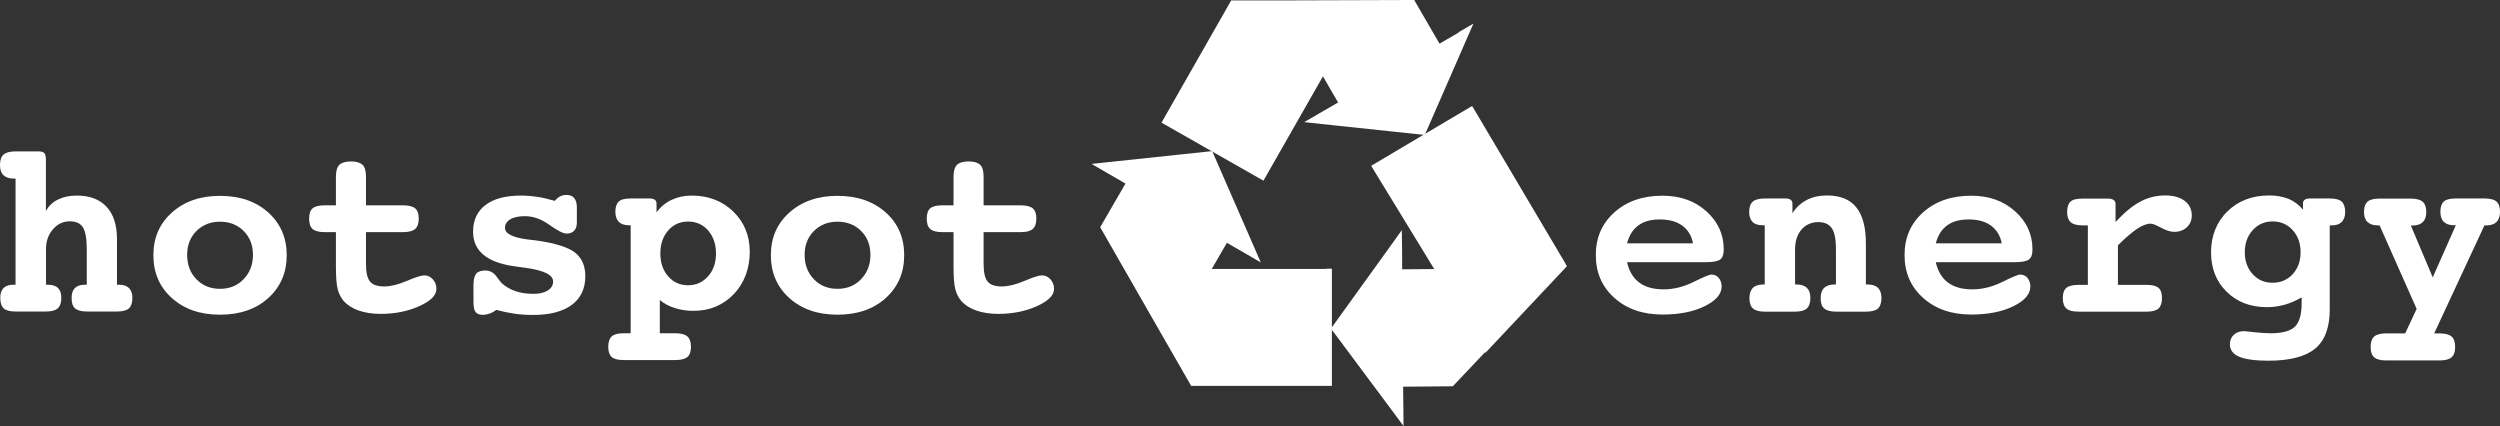
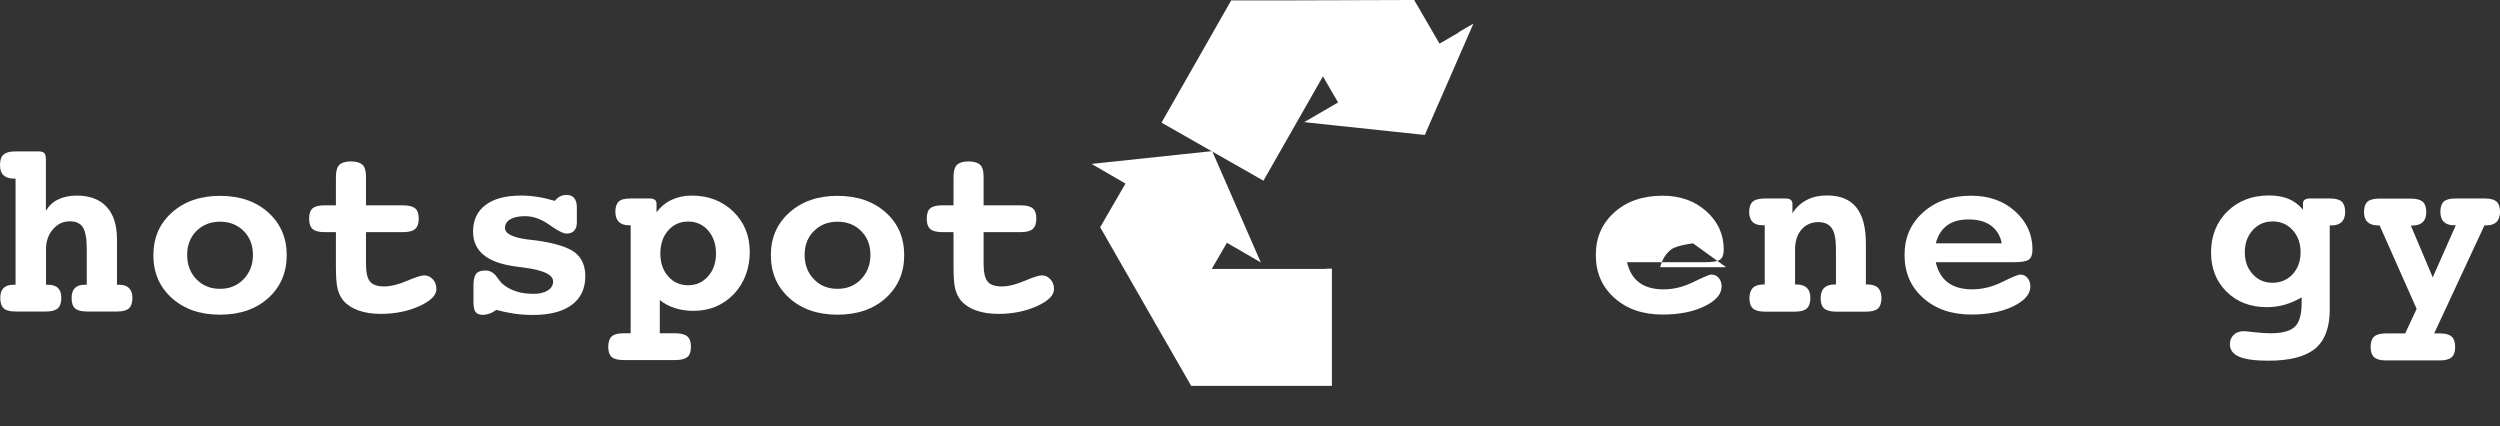
<svg xmlns="http://www.w3.org/2000/svg" id="a" viewBox="0 0 189.56 32.3">
  <rect x="0" y="0" width="189.56" height="32.3" fill="#333333" stroke="none" />
  <defs>
    <style>.f{fill:#fff;}</style>
  </defs>
  <g id="b">
    <path class="f" d="M100.56,20.39h-8.68l1.15-1.98,1.45,.84,1.12,.65-.52-1.19-3.04-6.96-.12-.29-.31,.03-7.55,.8-1.29,.14,1.12,.65,1.45,.84-1.8,3.1-.12,.21,.12,.21,4.62,8.06,.37,.64h0l1.67,2.91,.12,.21h10.67v-8.89h-.42v.02Z" />
  </g>
  <g id="c">
    <path class="f" d="M110.6,2.47l-1.45,.84-1.8-3.1-.12-.21h-.25l-9.29,.03h-4.34l-.12,.22-4.95,8.68-.21,.37,.37,.21,6.99,3.98,.37,.21,.21-.37,4.3-7.54,1.15,1.98-1.45,.84-1.12,.65,1.29,.14,7.55,.8,.31,.03,.12-.29,3.04-6.96,.52-1.19-1.12,.65v.03Z" />
  </g>
  <g id="d">
-     <polygon class="f" points="118.65 19.9 111.84 8.4 111.62 8.04 111.26 8.25 104.34 12.35 103.97 12.57 104.19 12.94 108.75 20.4 106.32 20.42 106.31 18.75 106.29 17.45 105.54 18.5 101.1 24.66 100.92 24.92 101.11 25.17 105.64 31.25 106.42 32.3 106.41 31 106.39 29.32 109.98 29.29 110.16 29.29 110.28 29.16 112.58 26.73 112.6 26.71 112.63 26.75 113.01 26.35 118.6 20.41 118.81 20.18 118.65 19.9" />
-   </g>
+     </g>
  <g id="e">
    <g>
-       <path class="f" d="M123.37,19.89c.16,.69,.47,1.2,.93,1.54s1.07,.51,1.84,.51,1.52-.19,2.27-.56c.75-.37,1.2-.56,1.35-.56,.23,0,.42,.08,.56,.25s.22,.39,.22,.65c0,.58-.43,1.08-1.29,1.5s-1.92,.63-3.19,.63c-1.5,0-2.71-.42-3.65-1.26s-1.41-1.92-1.41-3.25,.47-2.4,1.41-3.24,2.15-1.26,3.65-1.26c1.34,0,2.44,.39,3.32,1.18,.88,.79,1.32,1.75,1.32,2.9,0,.37-.09,.62-.26,.75-.18,.14-.54,.21-1.09,.21h-5.98Zm5-1.44c-.11-.58-.38-1.02-.81-1.34-.44-.32-1-.47-1.7-.47s-1.22,.15-1.63,.45c-.41,.3-.7,.75-.86,1.36h5Z" />
+       <path class="f" d="M123.37,19.89c.16,.69,.47,1.2,.93,1.54s1.07,.51,1.84,.51,1.52-.19,2.27-.56c.75-.37,1.2-.56,1.35-.56,.23,0,.42,.08,.56,.25s.22,.39,.22,.65c0,.58-.43,1.08-1.29,1.5s-1.92,.63-3.19,.63c-1.5,0-2.71-.42-3.65-1.26s-1.41-1.92-1.41-3.25,.47-2.4,1.41-3.24,2.15-1.26,3.65-1.26c1.34,0,2.44,.39,3.32,1.18,.88,.79,1.32,1.75,1.32,2.9,0,.37-.09,.62-.26,.75-.18,.14-.54,.21-1.09,.21h-5.98Zm5-1.44s-1.22,.15-1.63,.45c-.41,.3-.7,.75-.86,1.36h5Z" />
      <path class="f" d="M141.5,21.57h.12c.35,0,.61,.09,.78,.26s.26,.42,.26,.77-.09,.63-.26,.79c-.18,.16-.48,.24-.9,.24h-2.28c-.42,0-.71-.08-.9-.24s-.27-.42-.27-.79c0-.34,.09-.6,.26-.77,.18-.17,.44-.26,.79-.26h.11v-2.68c0-.74-.1-1.27-.31-1.58-.21-.31-.55-.47-1.04-.47s-.93,.19-1.26,.56c-.32,.38-.49,.87-.49,1.49v2.68h.11c.35,0,.62,.09,.79,.26s.26,.42,.26,.77-.09,.63-.27,.79-.48,.24-.89,.24h-2.3c-.41,0-.71-.08-.89-.24s-.27-.42-.27-.79c0-.34,.09-.6,.26-.77s.44-.26,.79-.26h.11v-4.49h-.16c-.33,0-.59-.08-.76-.25s-.26-.42-.26-.75c0-.36,.09-.63,.27-.79s.48-.24,.91-.24h1.58c.17,0,.3,.03,.39,.1,.09,.07,.13,.17,.13,.3v.72c.28-.45,.65-.78,1.09-1.01s.95-.34,1.54-.34c.99,0,1.73,.3,2.21,.9,.49,.6,.73,1.51,.73,2.75v3.1h.02Z" />
      <path class="f" d="M146.78,19.89c.16,.69,.47,1.2,.93,1.54,.46,.34,1.07,.51,1.84,.51s1.52-.19,2.27-.56c.75-.37,1.2-.56,1.35-.56,.23,0,.42,.08,.56,.25s.22,.39,.22,.65c0,.58-.43,1.08-1.29,1.5s-1.92,.63-3.19,.63c-1.5,0-2.71-.42-3.65-1.26-.94-.84-1.41-1.92-1.41-3.25s.47-2.4,1.41-3.24,2.15-1.26,3.65-1.26c1.34,0,2.44,.39,3.32,1.18,.88,.79,1.32,1.75,1.32,2.9,0,.37-.09,.62-.26,.75-.18,.14-.54,.21-1.09,.21h-5.98Zm5-1.44c-.11-.58-.38-1.02-.81-1.34-.44-.32-1-.47-1.7-.47s-1.22,.15-1.63,.45-.7,.75-.86,1.36h5Z" />
-       <path class="f" d="M160.59,18.59v3.01h2.19c.42,0,.72,.08,.89,.23,.18,.15,.26,.41,.26,.77s-.09,.63-.26,.79c-.18,.16-.47,.24-.89,.24h-5.19c-.43,0-.73-.08-.91-.24s-.27-.42-.27-.79,.09-.62,.27-.77c.18-.15,.48-.23,.92-.23h.71v-4.51h-.4c-.42,0-.72-.08-.9-.24s-.27-.42-.27-.78,.08-.62,.25-.78,.47-.23,.91-.23h1.98c.17,0,.3,.04,.39,.11s.14,.17,.14,.29v1.37c.67-.72,1.3-1.24,1.89-1.55,.58-.31,1.21-.46,1.89-.46,.61,0,1.1,.14,1.46,.41,.36,.28,.54,.64,.54,1.11,0,.36-.12,.65-.37,.89-.25,.23-.57,.35-.96,.35-.28,0-.61-.1-.99-.31-.38-.2-.64-.31-.79-.31-.3,0-.65,.13-1.05,.4-.4,.27-.88,.68-1.43,1.23h-.01Z" />
      <path class="f" d="M174.62,15.91v-.48c0-.12,.04-.22,.13-.28,.09-.07,.22-.1,.4-.1h1.51c.43,0,.73,.08,.9,.24s.26,.42,.26,.78c0,.33-.09,.59-.26,.76s-.42,.26-.75,.26h-.16v6.39c0,1.35-.37,2.34-1.1,2.95-.74,.61-1.92,.92-3.54,.92-1.01,0-1.75-.1-2.22-.3-.47-.2-.71-.51-.71-.94,0-.3,.1-.54,.29-.72s.45-.28,.76-.28c.08,0,.35,.03,.8,.08s.87,.08,1.25,.08c.88,0,1.49-.17,1.83-.5s.51-.93,.51-1.8v-.42c-.44,.25-.87,.44-1.3,.56-.43,.12-.88,.18-1.34,.18-1.24,0-2.26-.39-3.05-1.17-.79-.78-1.18-1.77-1.18-2.99s.41-2.29,1.24-3.1c.83-.81,1.88-1.21,3.17-1.21,.56,0,1.05,.09,1.47,.26,.42,.18,.79,.45,1.09,.82h0Zm-2.3,.88c-.61,0-1.11,.22-1.51,.66s-.6,1-.6,1.68,.2,1.22,.6,1.66c.4,.44,.9,.65,1.51,.65s1.12-.22,1.52-.65c.4-.44,.6-.99,.6-1.66s-.2-1.24-.6-1.68c-.4-.44-.9-.66-1.52-.66Z" />
      <path class="f" d="M182.79,17.08l1.67,3.95,1.75-3.95h-.15c-.33,0-.59-.09-.76-.26-.18-.17-.26-.43-.26-.76,0-.37,.09-.62,.26-.78,.18-.16,.48-.23,.91-.23h2.18c.43,0,.74,.08,.91,.24,.18,.16,.26,.42,.26,.78,0,.33-.09,.59-.26,.76s-.43,.26-.76,.26h-.16l-3.81,8.19h.42c.42,0,.72,.08,.9,.24s.27,.42,.27,.79-.09,.62-.27,.78c-.18,.16-.48,.24-.9,.24h-4.06c-.43,0-.73-.08-.91-.24-.18-.16-.27-.42-.27-.78s.09-.63,.27-.79,.48-.24,.91-.24h1.44l.87-1.86-2.81-6.33h-.15c-.33,0-.59-.09-.77-.26-.18-.17-.26-.43-.26-.76,0-.37,.09-.62,.27-.78,.18-.16,.48-.23,.91-.23h2.36c.43,0,.73,.08,.91,.24,.18,.16,.27,.42,.27,.78,0,.33-.09,.59-.26,.76-.18,.17-.43,.26-.76,.26h-.16v-.02Z" />
    </g>
    <g>
      <path class="f" d="M3.48,15.99c.22-.38,.52-.67,.92-.86,.4-.2,.87-.3,1.42-.3,.98,0,1.73,.28,2.26,.85,.53,.57,.79,1.39,.79,2.45v3.46h.16c.33,0,.58,.08,.75,.25s.26,.42,.26,.75c0,.36-.09,.63-.26,.79-.18,.16-.48,.24-.9,.24h-2.3c-.41,0-.71-.08-.89-.24s-.26-.42-.26-.79c0-.33,.08-.58,.25-.75s.42-.25,.75-.25h.15v-2.7c0-.79-.1-1.34-.29-1.65-.2-.31-.53-.46-1-.46-.5,0-.92,.2-1.27,.6s-.53,.9-.53,1.51v2.7h.15c.33,0,.59,.08,.76,.25s.25,.42,.25,.75c0,.36-.09,.63-.27,.79-.18,.16-.48,.24-.89,.24H1.18c-.43,0-.73-.08-.9-.24-.17-.16-.26-.42-.26-.79,0-.33,.08-.58,.25-.75,.17-.17,.42-.25,.75-.25h.16V13.54h-.16c-.33,0-.58-.09-.76-.26s-.26-.43-.26-.77c0-.37,.09-.63,.27-.79s.48-.24,.91-.24h1.74c.21,0,.36,.04,.44,.13s.12,.25,.12,.48v3.9Z" />
      <path class="f" d="M16.68,14.85c1.5,0,2.72,.42,3.66,1.26,.93,.84,1.4,1.92,1.4,3.24s-.47,2.41-1.4,3.25-2.15,1.26-3.66,1.26-2.71-.42-3.65-1.26c-.93-.84-1.4-1.92-1.4-3.25s.47-2.4,1.41-3.24,2.15-1.26,3.64-1.26Zm0,1.96c-.72,0-1.32,.24-1.79,.71s-.7,1.08-.7,1.81,.23,1.36,.7,1.84c.47,.49,1.06,.73,1.79,.73s1.32-.24,1.79-.73c.47-.49,.71-1.1,.71-1.84s-.23-1.34-.7-1.81c-.47-.47-1.07-.71-1.79-.71h0Z" />
      <path class="f" d="M27.74,15.57h2.83c.43,0,.73,.08,.91,.23s.27,.41,.27,.77-.09,.63-.27,.79c-.18,.16-.48,.24-.9,.24h-2.83v2.38c0,.67,.1,1.13,.31,1.37,.2,.25,.56,.37,1.08,.37,.48,0,1.05-.14,1.71-.42s1.09-.42,1.32-.42c.25,0,.47,.1,.65,.3,.18,.2,.27,.44,.27,.73,0,.48-.43,.91-1.29,1.3s-1.84,.59-2.94,.59c-.64,0-1.2-.09-1.68-.26s-.86-.42-1.14-.74c-.2-.25-.35-.54-.44-.89-.09-.35-.13-.92-.13-1.73v-2.58h-.87c-.42,0-.72-.08-.9-.24s-.26-.42-.26-.79,.09-.62,.26-.77c.17-.15,.47-.23,.9-.23h.87v-2.17c0-.43,.09-.73,.26-.9,.18-.17,.47-.26,.88-.26s.7,.09,.88,.26c.18,.17,.26,.47,.26,.9v2.17h0Z" />
      <path class="f" d="M37.64,23.49c-.16,.12-.33,.22-.5,.28-.17,.06-.35,.1-.52,.1-.27,0-.45-.07-.56-.21s-.16-.41-.16-.8v-1.23c0-.41,.07-.7,.2-.87,.14-.17,.37-.25,.71-.25,.36,0,.66,.18,.89,.53,.14,.19,.25,.33,.34,.43,.3,.27,.66,.48,1.06,.61,.4,.14,.86,.2,1.37,.2,.45,0,.8-.09,1.07-.26s.4-.4,.4-.68c0-.5-.71-.85-2.14-1.04-.32-.04-.56-.07-.74-.1-1.08-.15-1.88-.44-2.4-.88-.53-.44-.79-1.02-.79-1.76,0-.87,.32-1.55,.95-2.02,.63-.48,1.53-.71,2.7-.71,.4,0,.81,.03,1.24,.1,.42,.06,.86,.17,1.3,.3,.13-.15,.27-.27,.41-.34,.15-.07,.31-.11,.49-.11,.25,0,.45,.08,.58,.24s.2,.39,.2,.71v1.14c0,.27-.07,.47-.2,.62-.14,.15-.33,.22-.58,.22s-.69-.22-1.3-.66c-.62-.44-1.23-.66-1.85-.66-.48,0-.86,.08-1.12,.24-.27,.16-.4,.38-.4,.65,0,.43,.56,.72,1.67,.87,.32,.04,.58,.07,.76,.09,1.4,.2,2.36,.51,2.88,.91,.52,.41,.78,1.01,.78,1.8,0,.93-.34,1.66-1.03,2.17s-1.67,.76-2.94,.76c-.5,0-.97-.03-1.43-.1s-.9-.16-1.33-.28h0Z" />
      <path class="f" d="M50.03,22.75v2.52h1.18c.42,0,.72,.08,.91,.24,.18,.16,.27,.42,.27,.79s-.09,.62-.27,.77-.48,.23-.91,.23h-3.93c-.43,0-.73-.08-.9-.23-.17-.15-.26-.41-.26-.77s.09-.63,.26-.79c.18-.16,.47-.24,.89-.24h.55v-8.19h-.15c-.33,0-.58-.09-.75-.26s-.26-.43-.26-.76c0-.37,.09-.62,.26-.78s.47-.23,.9-.23h1.43c.18,0,.31,.03,.4,.1,.09,.06,.13,.16,.13,.28v.67c.31-.42,.7-.74,1.15-.95s.95-.32,1.52-.32c1.27,0,2.32,.41,3.15,1.21,.83,.81,1.25,1.83,1.25,3.06s-.4,2.35-1.21,3.2c-.81,.84-1.83,1.27-3.06,1.27-.5,0-.97-.07-1.41-.21s-.82-.34-1.14-.61Zm2.14-5.95c-.61,0-1.12,.23-1.51,.68s-.59,1.03-.59,1.74,.2,1.28,.59,1.73,.9,.68,1.51,.68,1.12-.23,1.52-.68,.6-1.03,.6-1.73-.2-1.28-.59-1.74c-.4-.45-.9-.68-1.52-.68h0Z" />
      <path class="f" d="M63.5,14.85c1.5,0,2.72,.42,3.66,1.26s1.4,1.92,1.4,3.24-.47,2.41-1.4,3.25-2.15,1.26-3.66,1.26-2.71-.42-3.65-1.26c-.93-.84-1.4-1.92-1.4-3.25s.47-2.4,1.41-3.24,2.15-1.26,3.64-1.26Zm0,1.96c-.72,0-1.32,.24-1.79,.71s-.7,1.08-.7,1.81,.23,1.36,.7,1.84c.47,.49,1.06,.73,1.79,.73s1.32-.24,1.79-.73,.71-1.1,.71-1.84-.23-1.34-.7-1.81c-.47-.47-1.07-.71-1.79-.71h-.01Z" />
      <path class="f" d="M74.57,15.57h2.83c.43,0,.73,.08,.91,.23s.27,.41,.27,.77-.09,.63-.27,.79c-.18,.16-.48,.24-.9,.24h-2.83v2.38c0,.67,.1,1.13,.31,1.37,.2,.25,.56,.37,1.08,.37,.48,0,1.05-.14,1.71-.42s1.09-.42,1.32-.42c.25,0,.47,.1,.65,.3,.18,.2,.27,.44,.27,.73,0,.48-.43,.91-1.29,1.3s-1.84,.59-2.94,.59c-.64,0-1.2-.09-1.68-.26s-.86-.42-1.14-.74c-.2-.25-.35-.54-.44-.89-.09-.35-.13-.92-.13-1.73v-2.58h-.87c-.42,0-.72-.08-.9-.24s-.26-.42-.26-.79,.09-.62,.26-.77,.47-.23,.9-.23h.87v-2.17c0-.43,.09-.73,.26-.9,.18-.17,.47-.26,.88-.26s.7,.09,.88,.26,.26,.47,.26,.9v2.17h0Z" />
    </g>
  </g>
</svg>